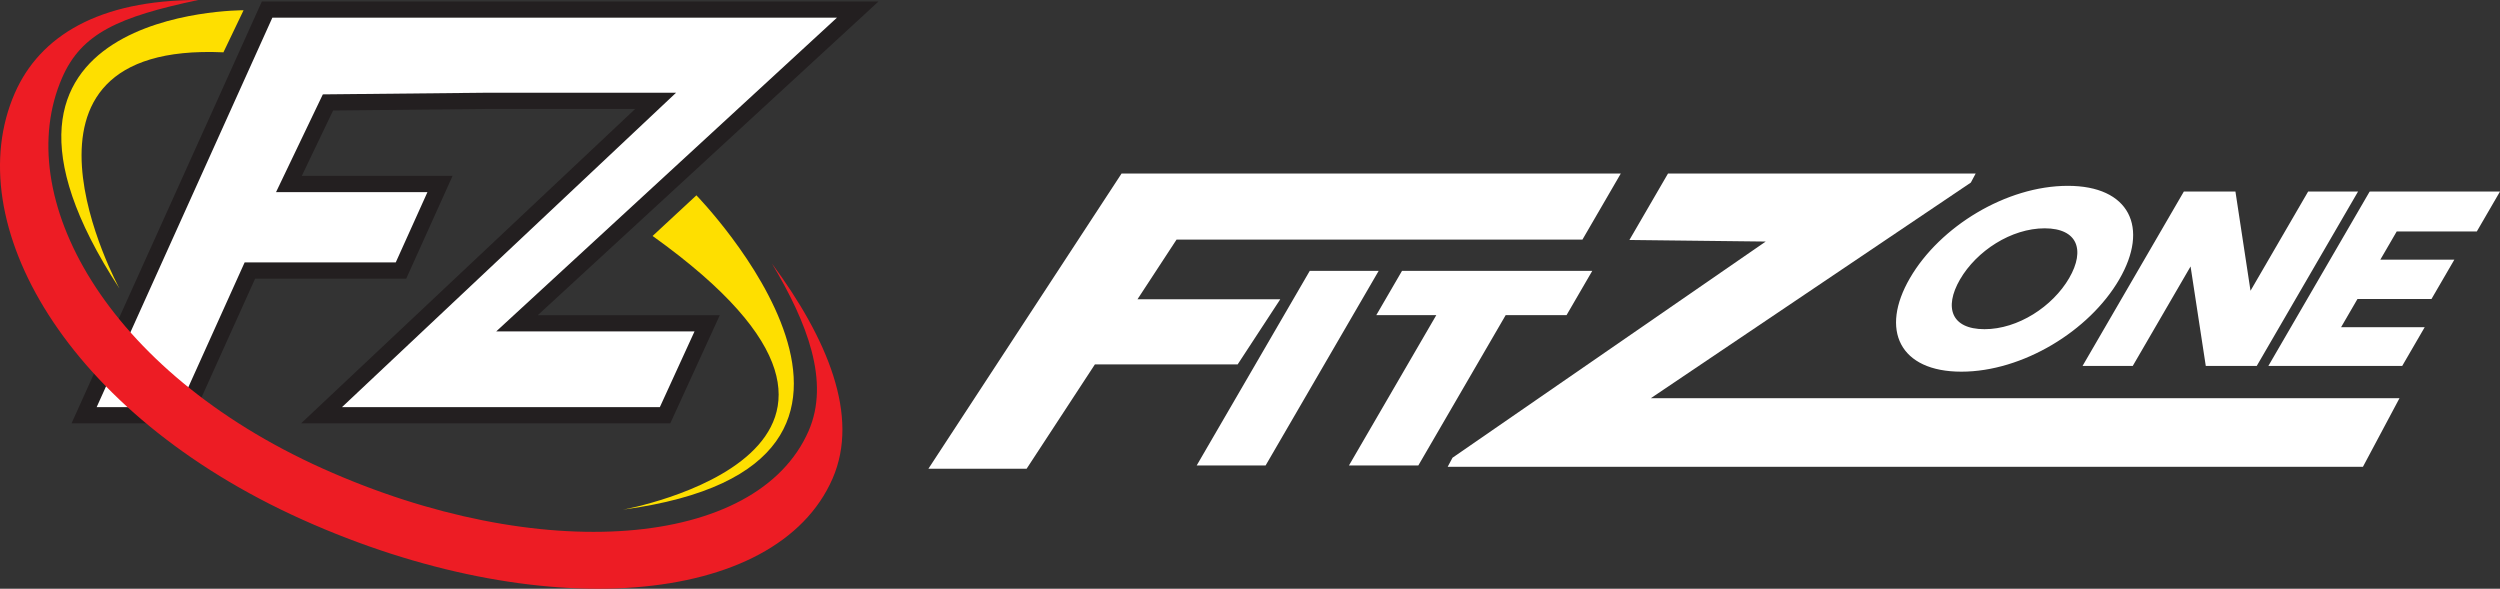
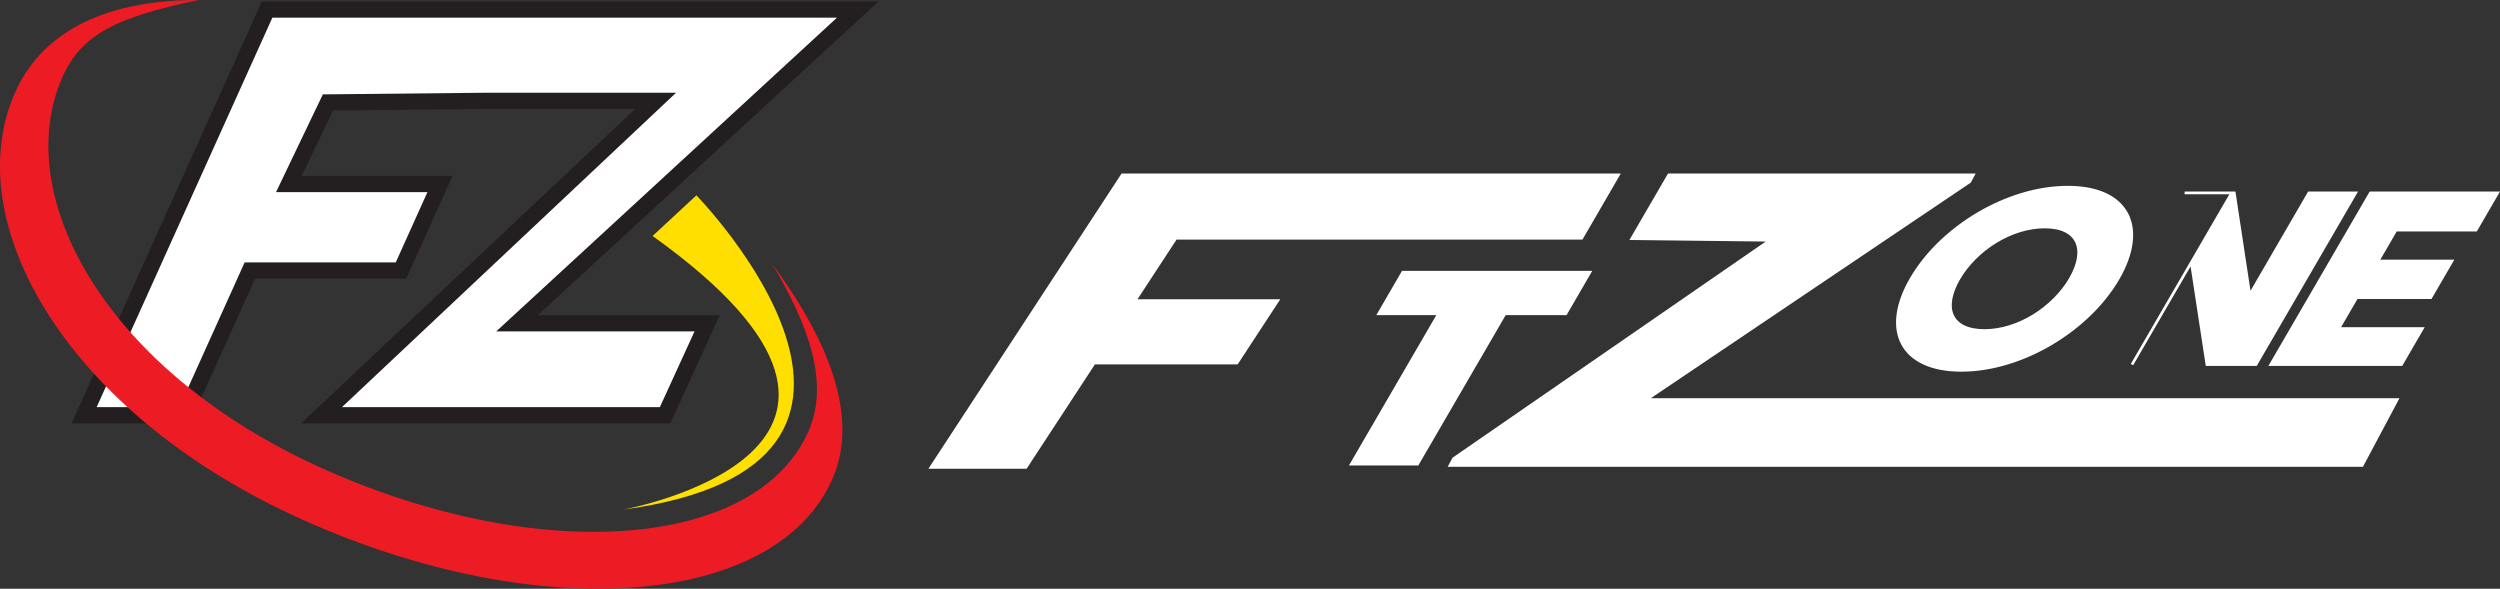
<svg xmlns="http://www.w3.org/2000/svg" id="Layer_2" data-name="Layer 2" viewBox="0 0 924.47 217.71">
  <rect x="0" y="0" width="924.47" height="217.71" fill="#333333" stroke="none" />
  <defs>
    <style>
      .cls-1 {
        fill: #fedf00;
      }

      .cls-1, .cls-2 {
        stroke-width: 0px;
      }

      .cls-2 {
        fill: #ed1c24;
      }

      .cls-3 {
        stroke: #231f20;
        stroke-width: 6px;
      }

      .cls-3, .cls-4 {
        fill: #fff;
        stroke-miterlimit: 10;
      }

      .cls-4 {
        stroke: #fff;
      }
    </style>
  </defs>
  <g id="Layer_1-2" data-name="Layer 1">
-     <path class="cls-4" d="M484.62,100.66h24.33l-41.23,70.96h-24.33l41.23-70.96Z" />
    <path class="cls-4" d="M531.99,116.04h-22.19l8.93-15.37h69.2l-8.93,15.37h-22.51l-32.3,55.59h-24.5l32.3-55.59Z" />
    <g>
      <path class="cls-4" d="M764.65,69.22c22.39,0,29.6,14.92,18.59,33.86-11,18.94-35.55,33.86-57.94,33.86s-29.6-14.92-18.59-33.86c11-18.94,35.43-33.86,57.94-33.86ZM733.85,122.23c12.56,0,25.53-8.47,31.74-19.15,6.21-10.69,3.07-19.15-9.49-19.15s-25.53,8.46-31.74,19.15c-6.21,10.69-3.19,19.15,9.49,19.15Z" />
-       <path class="cls-4" d="M807.85,71.33h18.36l5.72,37.67,21.88-37.67h17.3l-36.88,63.49h-18.13l-5.77-37.77-21.95,37.77h-17.41l36.88-63.49Z" />
+       <path class="cls-4" d="M807.85,71.33h18.36l5.72,37.67,21.88-37.67h17.3l-36.88,63.49h-18.13l-5.77-37.77-21.95,37.77l36.88-63.49Z" />
      <path class="cls-4" d="M876.57,71.33h47.03l-7.99,13.76h-29.62l-6.64,11.43h27.37l-7.87,13.54h-27.37l-6.64,11.43h30.92l-7.74,13.33h-48.34l36.88-63.49Z" />
    </g>
    <g>
      <polygon class="cls-4" points="434.8 88.1 584.88 88.1 598.49 64.66 415.02 64.66 344.24 172.83 379.36 172.83 404.61 134.25 457.4 134.25 472.5 111.17 419.7 111.17 434.8 88.1" />
      <polygon class="cls-4" points="608.82 147.75 728.41 67.17 729.75 64.66 617.1 64.66 603.4 88.25 654.51 88.84 537.51 169.6 536.17 172.11 873.49 172.11 886.47 147.75 608.82 147.75" />
    </g>
    <g>
      <path class="cls-1" d="M241.32,87.26l16.2-15.03s96.95,99.5-27.19,116.24c0,0,121.94-21.85,10.99-101.21Z" />
-       <path class="cls-1" d="M82.62,19.35l7.45-15.56s-113.53-.59-45.9,102.9c0,0-49.83-91.35,38.46-87.34Z" />
      <polygon class="cls-3" points="317.19 3.53 196.62 3.53 196.32 3.53 98.78 3.53 31.1 153.55 68.26 153.55 92.4 100.04 148.28 100.04 162.71 68.04 106.84 68.04 121.28 37.88 180.87 37.28 180.87 37.28 242.45 37.28 118.9 153.55 118.9 153.55 245.93 153.55 261.5 119.55 191.18 119.55 317.19 3.53 317.19 3.53" />
      <path class="cls-2" d="M285.45,97.45c13.09,21.88,21.5,43.7,13.57,61.89-19.08,43.73-99.57,49.94-179.78,13.88C39.03,137.16,3.9,72.47,22.98,28.74,30.14,12.32,43.82,6.25,73.31,0,36.58,0,14.71,13.28,5.44,34.52c-20.81,47.7,18.82,118.26,106.32,157.6,87.5,39.34,175.3,32.56,196.11-15.14,10.11-23.18-1.93-51.76-22.42-79.53Z" />
    </g>
  </g>
</svg>